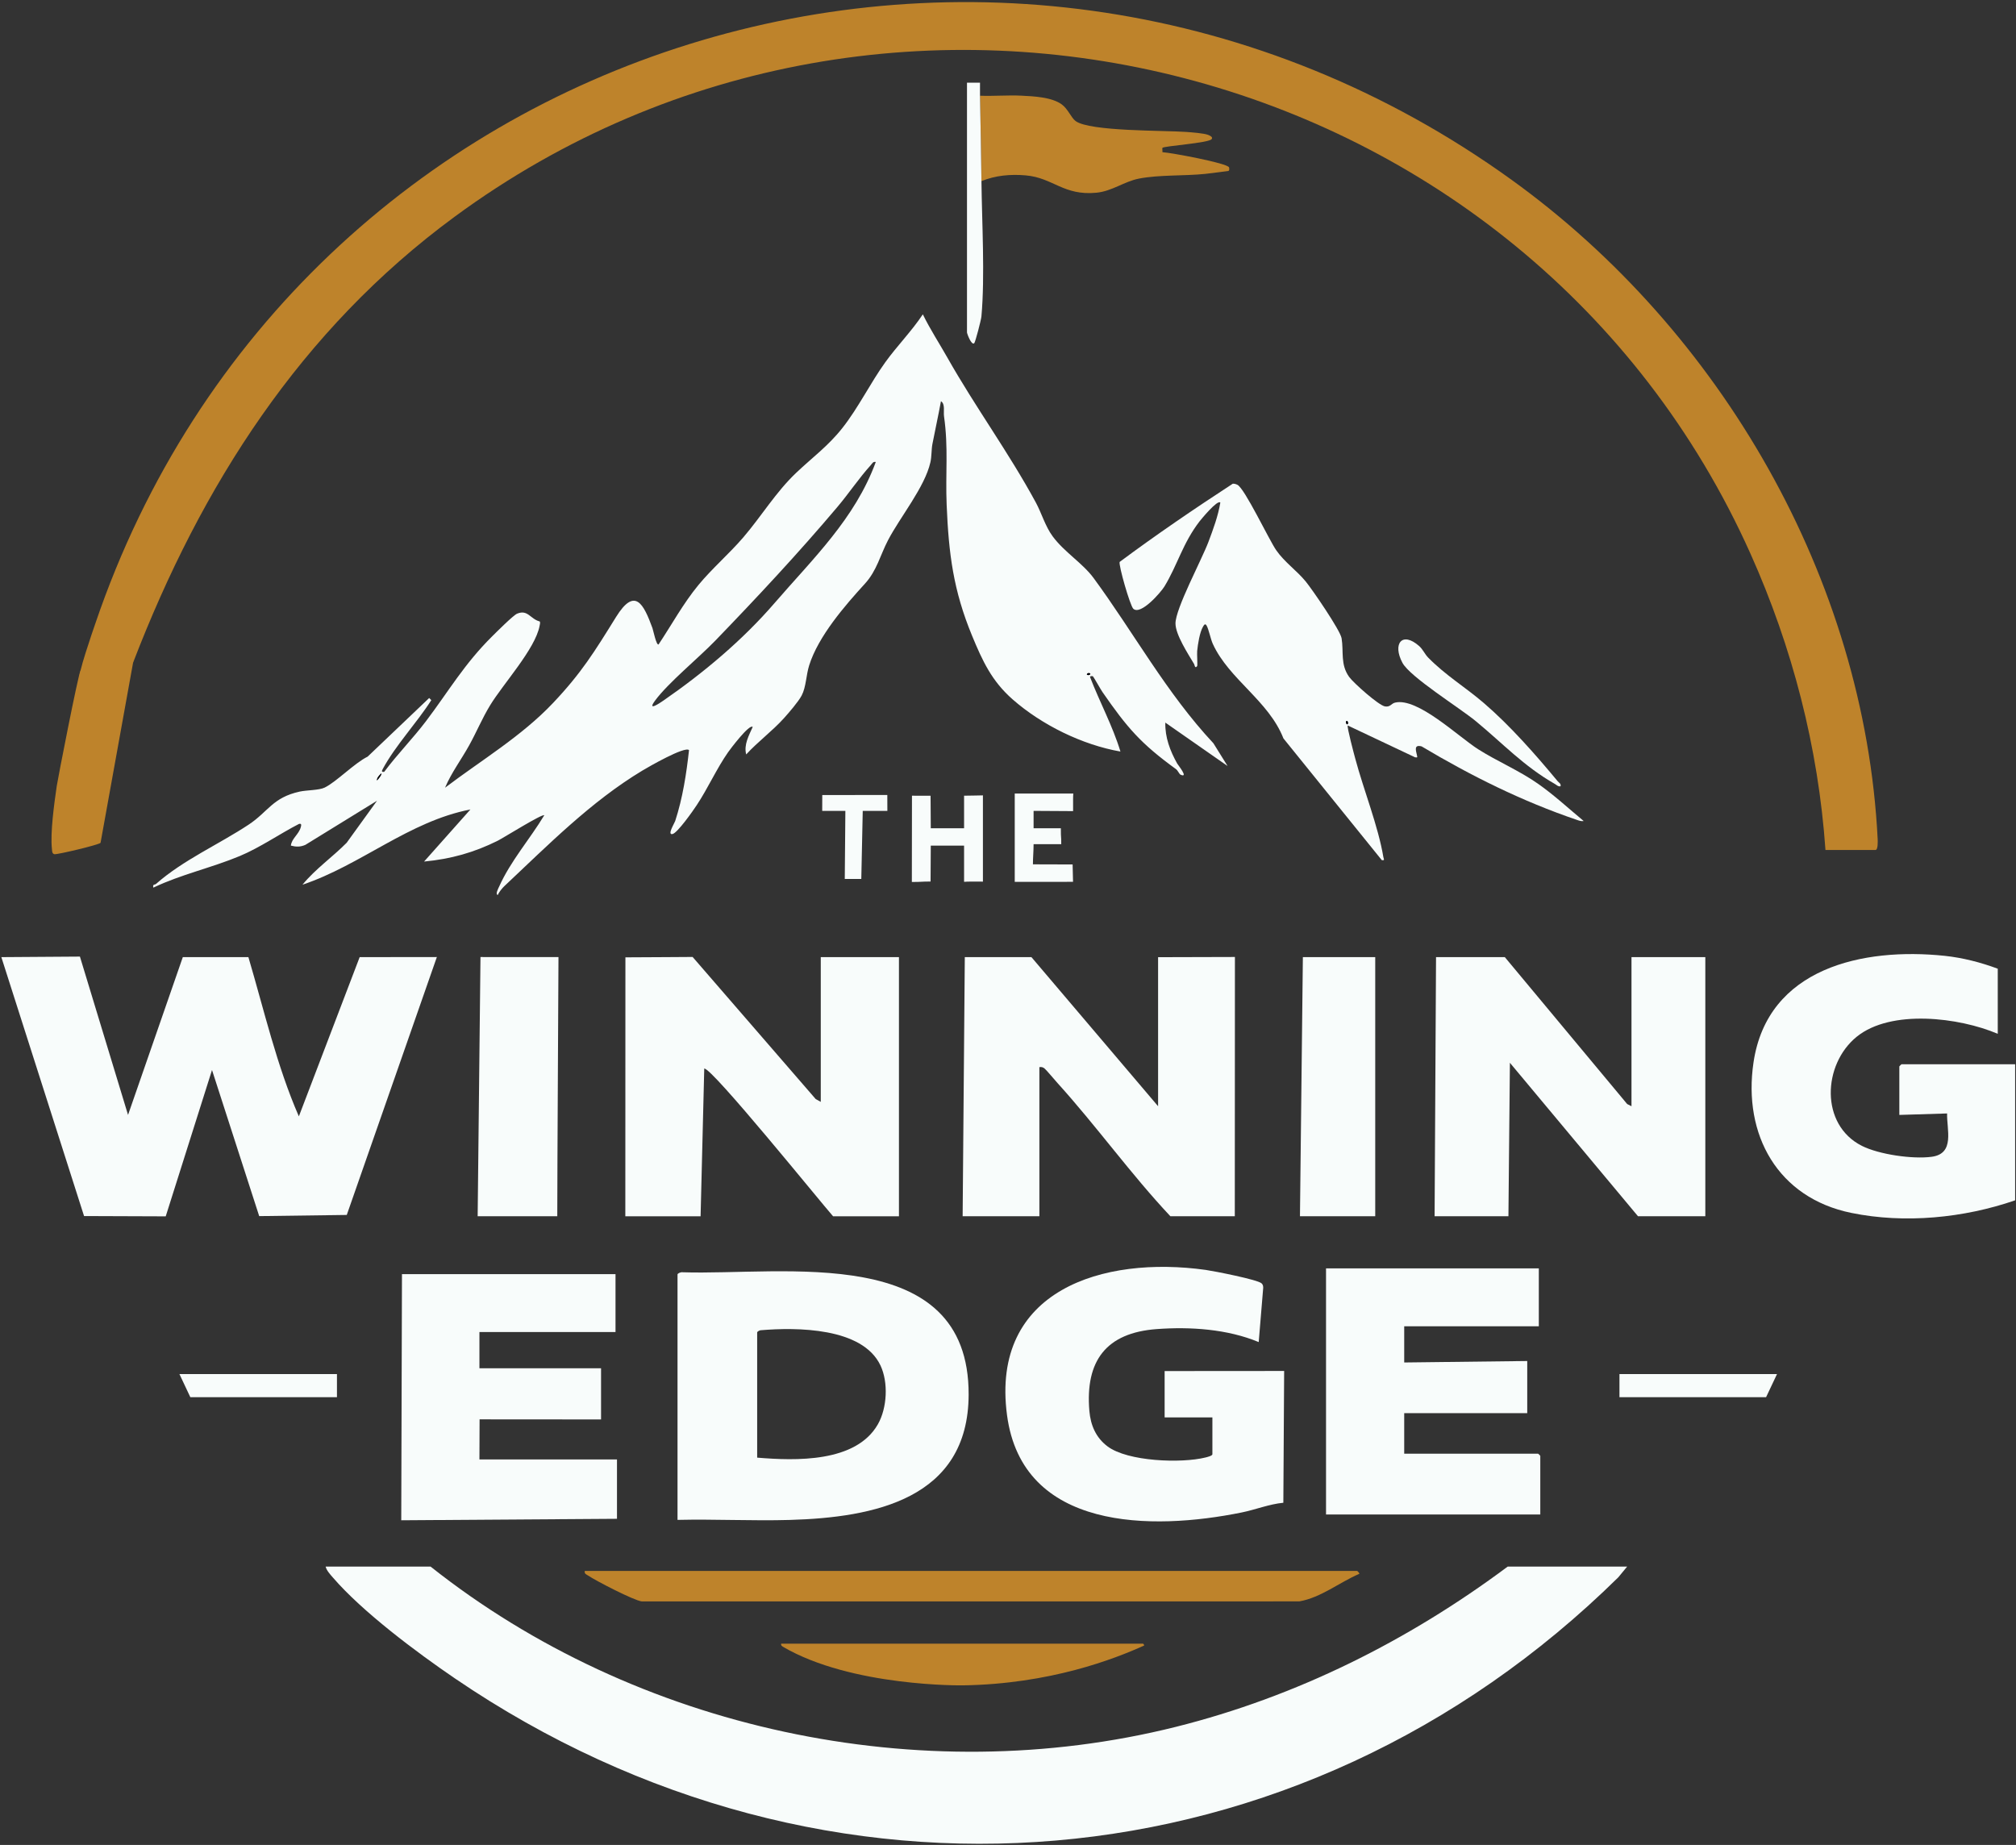
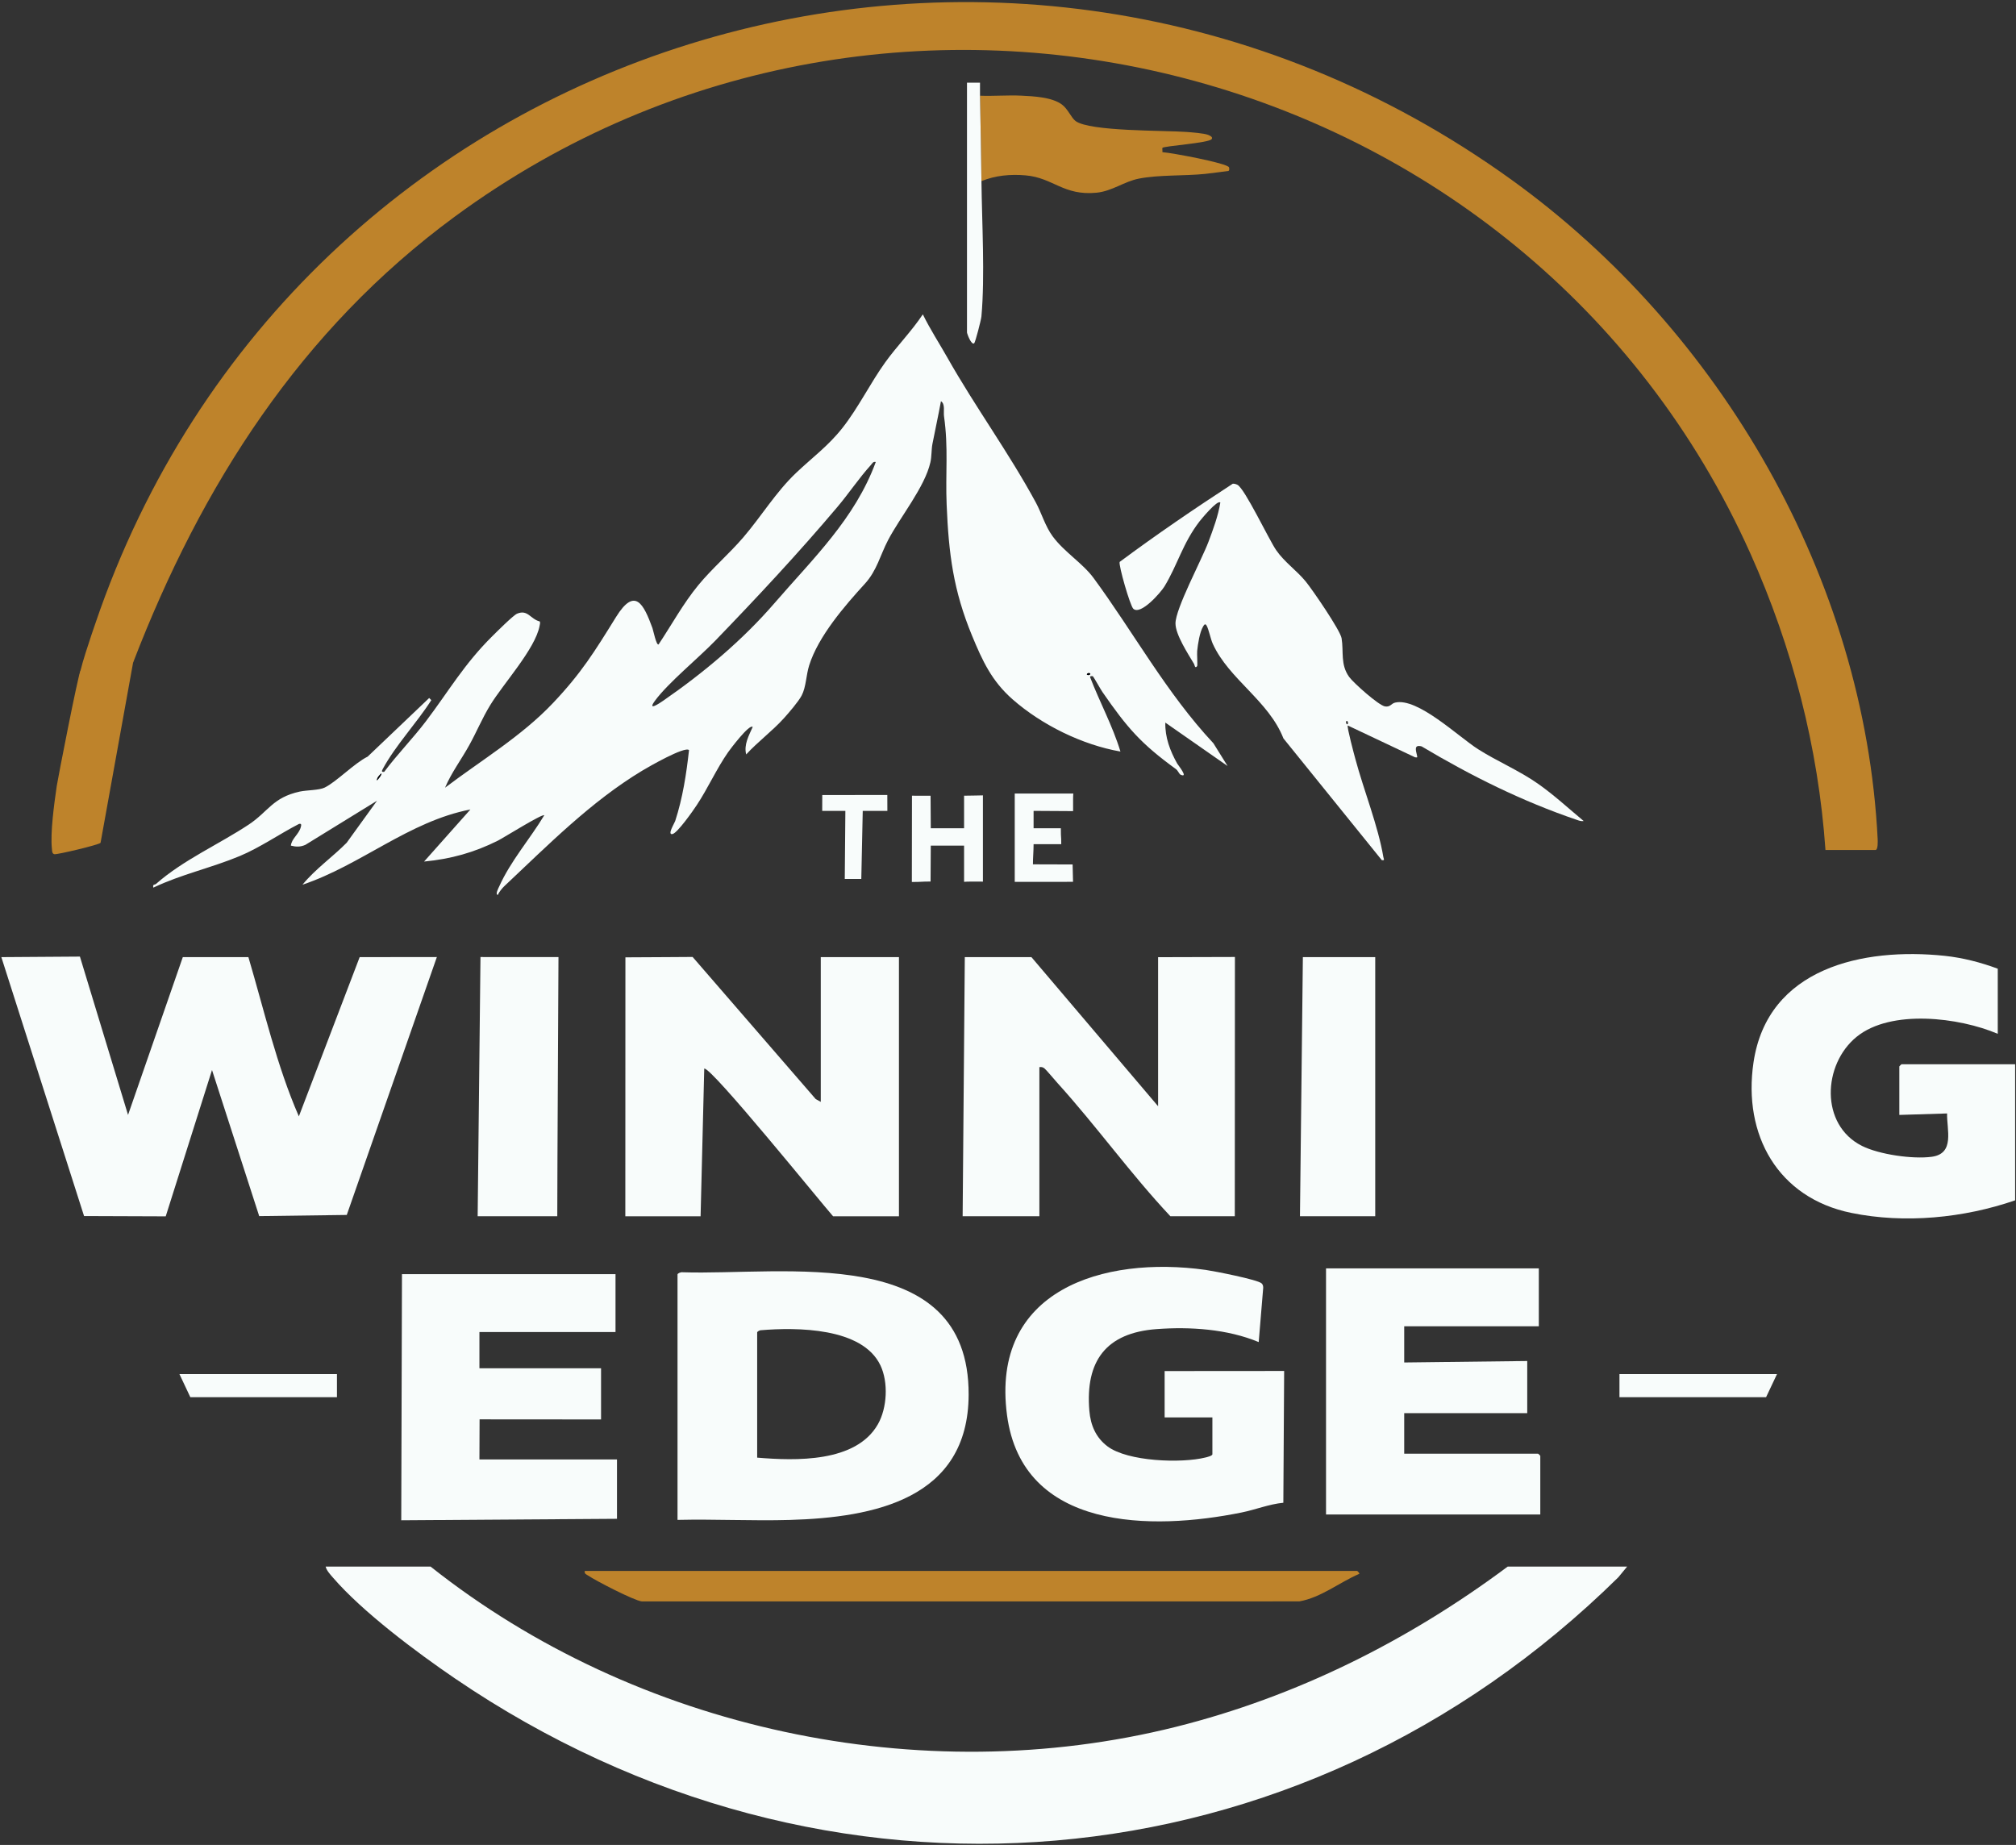
<svg xmlns="http://www.w3.org/2000/svg" viewBox="0 0 672 615" width="672" height="615">
  <rect x="0" y="0" width="672" height="615" fill="#333333" stroke="none" />
  <style>		.s0 { fill: #f8fcfb } 		.s1 { fill: #be832b } 		.s2 { fill: #000106 } 	</style>
  <g id="Слой 1">
    <g id="&lt;Group&gt;">
      <path id="&lt;Compound Path&gt;" fill-rule="evenodd" class="s0" d="m409.19 255.34l-20.75-14.47c-0.12 4.95 1.59 9.41 3.96 13.66 0.21 0.39 3.98 5.01 1.12 3.7-0.47-0.22-0.86-1.36-1.53-1.85-11.75-8.54-16.24-13.77-24.5-25.69-0.56-0.8-2.95-5.06-3.19-5.26-0.06-0.05-1.01-0.18-0.96 0.24 3.2 8.34 7.53 16.26 10.14 24.85-12.74-2.23-26.24-8.87-35.94-17.39-6.96-6.11-10.03-12.79-13.52-21.22-6.25-15.13-7.79-27.28-8.47-43.65-0.44-10.5 0.63-18.94-0.88-29.52-0.22-1.5 0.46-4.1-1.02-5-0.87 4.77-1.93 9.52-2.85 14.29-0.35 1.83-0.22 4.08-0.67 6.08-1.86 8.26-10.06 18.19-14.11 25.94-2.62 5.01-3.71 10.12-7.7 14.5-6.7 7.34-15.54 17.52-18.6 27.25-1.04 3.32-1.01 7.2-2.5 10.04-1.07 2.04-4.29 5.77-5.93 7.59-3.9 4.31-8.63 7.77-12.56 12.05-0.85-3.23 0.91-6.34 2.17-9.16-1.08-1.13-7.58 7.52-8.21 8.43-3.85 5.52-6.71 11.99-10.41 17.58-1.2 1.83-6.5 9.41-8.15 9.7-1.78 0.32 0.67-3.56 0.94-4.37 2.48-7.62 3.73-15.69 4.6-23.62-1.38-1.39-13.54 5.61-15.59 6.85-17.14 10.32-31.5 24.91-45.96 38.49-0.71 0.67-1.79 1.97-2.15 2.91-1.03-0.01 0.22-2.34 0.4-2.74 3.85-8.6 10.23-15.78 15.05-23.79-0.69-0.56-13.61 7.53-15.44 8.45-7.96 3.99-15.72 6.13-24.62 6.98l15.44-17.36c-20.45 3.94-36.49 18.54-55.98 25.08 4.32-5.26 9.96-9.17 14.73-13.98l10.12-14.01-23.89 14.71c-1.7 0.73-3.07 0.69-4.82 0.25 0.21-2.31 2.65-3.77 3.29-6.12 0.16-0.59 0.38-1.39-0.62-1.1-6.49 3.35-12.98 7.88-19.71 10.69-9.37 3.92-19.59 6.12-28.8 10.53-0.32-1.25 0.44-0.85 0.9-1.25 9.05-7.98 21.08-13.26 30.91-19.78 6.54-4.35 7.94-9.01 17-10.99 2.37-0.51 6.41-0.41 8.31-1.34 3.92-1.92 9.9-8.14 14.31-10.31l20.51-19.54 0.71 0.71c-4.84 7.61-11.93 15.06-16.17 22.93-0.4 0.75-0.47 1.12 0.48 0.96 4.37-5.86 9.56-11.12 13.96-16.93 7.64-10.12 12.68-18.96 21.98-28.19 1.41-1.4 7.06-7.06 8.35-7.59 3.58-1.49 4.41 1.81 7.54 2.59 0.24 0.37 0.04 1.04-0.05 1.5-1.46 7.69-12.1 19.24-16.5 26.47-2.65 4.35-4.52 8.91-6.96 13.31-2.61 4.73-5.96 9.17-8.05 14.14 12.05-9.14 25.51-17.15 35.97-28.21 9.5-10.03 13.88-17.17 21.02-28.68 6.33-10.2 9.2-4.34 12.15 3.7 0.23 0.62 1.31 5.93 2.04 5.43 4.38-6.58 8.24-13.69 13.27-19.79 4.57-5.54 10.26-10.41 14.98-15.91 6.04-7.05 10.84-15.08 17.6-21.49 5.34-5.08 10.7-8.95 15.43-14.97 5.36-6.8 9.24-14.88 14.29-21.9 3.92-5.45 8.79-10.35 12.51-15.97 2.43 4.99 5.49 9.65 8.21 14.47 9.24 16.36 20.43 31.59 29.45 48.24 1.94 3.58 3.12 7.89 5.61 11.28 3.84 5.23 10 8.95 13.63 13.88 13.29 18.06 24.31 38.38 39.96 55.11zm-45.84-30.88c-0.68-0.35-1.29 0.3-0.96 0.47 0.68 0.35 1.29-0.3 0.96-0.47zm-71.42-70.46c-0.93-0.2-1.16 0.47-1.64 1.01-3.84 4.22-7.4 9.53-11.14 13.96-12.97 15.36-26.8 30.18-40.77 44.64-5.63 5.82-15.66 13.99-20.07 19.99-2.62 3.58 1.37 0.94 2.83-0.07 13.48-9.32 26.4-20.17 37.02-32.47 12.79-14.82 26.81-28.09 33.77-47.06zm-164.8 103.76c-0.57 0.58-1.58 1.51-1.45 2.4 0.48-0.62 1.46-1.59 1.45-2.4z" />
      <path id="&lt;Path&gt;" class="s1" d="m608.49 283.34c-2.39-34.24-11.02-67.57-25-98.78-74.09-165.37-285.59-219.94-431.95-112.31-51.29 37.71-84.41 89.52-107.13 148.52-6.09 1.51-12.07 3.29-17.9 5.62-0.85-0.94 4.47-16.21 5.29-18.6 66.77-196.36 303.76-269.25 472.13-147.8 69.68 50.26 117.62 132.98 121.96 219.7 0.03 0.75 0.15 3.65-0.75 3.65z" />
      <path id="&lt;Path&gt;" class="s0" d="m542.38 522.21l-2.94 3.57c-106.5 104.88-264.18 117.88-387.81 33.7-12.68-8.64-30.78-22.15-40.68-33.64-0.85-0.98-2.12-2.35-2.4-3.63h34.98c68.49 54.3 163.21 74.73 248.39 53.43 40.27-10.07 77.51-28.73 110.65-53.43z" />
      <path id="&lt;Path&gt;" class="s0" d="m145.62 319.02l-30.03 85.97-29.19 0.39-15.73-48.7-15.43 48.78-27.22-0.1-27.57-86.31 26.19-0.18 16.04 52.78 18.26-52.61 21.86 0.01c5.21 17.61 9.46 36.23 16.82 53.08l20.27-53.08c1.92 0 18.74-0.03 25.73-0.03z" />
      <path id="&lt;Path&gt;" class="s0" d="m273.59 367.3v-48.25h26.06v86.38h-21.96c-4.04-4.55-40.4-49.57-42.94-49.24l-1.22 49.24h-25.09l0.03-86.31c8.69 0 20.22-0.15 22.4-0.13l41.02 47.36z" />
      <path id="&lt;Path&gt;" class="s0" d="m386.03 368.75v-49.68l25.61-0.07-0.04 86.43h-21.47c-13.28-14.14-24.62-30.05-37.63-44.41-0.84-0.92-3.77-4.43-4.32-4.85-0.6-0.45-0.98-0.55-1.72-0.45v49.71h-25.58l0.72-86.39h22.2z" />
      <path id="&lt;Compound Path&gt;" fill-rule="evenodd" class="s0" d="m225.84 506.64v-81.8c0-0.4 1.17-0.85 1.67-0.74 33.54 1.11 95.54-10.11 95.37 40.8-0.11 34.81-31.57 40.95-59.62 41.76-12.45 0.36-24.97-0.31-37.42-0.02zm26.55-20.75c12.76 1.07 32.95 1.72 40.25-11.14 3.08-5.42 3.52-13.95 0.85-19.59-6.01-12.72-27.96-12.73-39.9-11.74-0.39-0.01-1.2 0.46-1.2 0.73z" />
-       <path id="&lt;Path&gt;" class="s0" d="m543.83 368.75v-49.71h24.61v86.39h-22.44l-42.7-51.16-0.49 51.16h-24.61l0.48-86.39h22.92l40.79 48.98z" />
      <path id="&lt;Path&gt;" class="s0" d="m388.21 457.03l39.84-0.03-0.27 43.93c-4.73 0.45-9.24 2.3-13.9 3.24-29.84 6.07-73.11 6.15-78.21-32.48-5.52-41.71 32.05-53.15 66.22-48.38 2.68 0.38 17.38 3.24 18.66 4.5 0.45 0.45 0.5 0.86 0.52 1.46l-1.5 18.1c-10.44-4.34-22.77-5.16-34.01-4.33-16.87 1.24-23.84 10.61-22.44 27.25 0.41 4.78 2.15 8.9 6.03 11.83 6.73 5.09 24.65 5.72 32.68 3.72 0.47-0.11 2.3-0.56 2.3-1.07v-12.3h-15.92z" />
      <path id="&lt;Path&gt;" class="s0" d="m665.92 322.91v21.71c-12.8-5.48-35.6-8.31-47.03 0.98-11.33 9.2-12.27 29.3 1.73 36.36 5.74 2.89 16.98 4.5 23.3 3.64 7.8-1.06 4.96-9.07 5.11-14.44l-15.92 0.49v-16.17c0-0.05 0.67-0.72 0.72-0.72h37.88v45.36c-17.12 5.9-36.78 7.84-54.62 4.19-24.47-5.01-36.17-26-32.59-50.15 4.67-31.56 36.52-38.4 63.75-35.54 6.02 0.64 12.01 2.19 17.67 4.29z" />
      <path id="&lt;Path&gt;" class="s0" d="m512.94 422.8v19.3h-44.87v12.07l41.01-0.49v17.38h-41.01v13.51h44.63c0.06 0 0.73 0.67 0.73 0.72v19.55h-71.42v-82.04z" />
      <path id="&lt;Path&gt;" class="s0" d="m205.17 424.73v19.3h-45.36v12.07h40.54v17.06c-12.08 0-27.31-0.03-40.49-0.03 0 4.29-0.05 8.55-0.05 13.37h45.85v19.78l-71.91 0.49 0.24-82.04z" />
      <path id="&lt;Compound Path&gt;" fill-rule="evenodd" class="s0" d="m527.9 273.68c-0.83 0.13-1.5-0.11-2.27-0.38-18.19-6.17-35.31-14.69-51.76-24.5-2.68-0.69-1.89 1.38-1.54 3.01 0.16 0.77 0.15 0.7-0.64 0.63l-22.44-10.61c-0.34 0.47 2.15 9.75 2.55 11.21 2.76 10.31 7.61 22.39 9.32 32.66 0.12 0.71 0.61 1.17-0.53 1.01l-32.78-40.57c-4.93-12.58-18.11-19.66-23.53-31.49-0.76-1.65-1.36-4.89-2.08-6.12-0.47-0.81-0.82-0.26-1.16 0.3-1.16 1.95-1.74 5.86-1.98 8.16-0.1 0.96 0.17 4.82-0.01 5.05-0.75 0.99-0.85-0.42-1.01-0.69-2.01-3.38-6.21-9.78-6.21-13.54 0-4.95 8.71-21.16 10.97-27.14 1.61-4.28 3.23-8.63 3.98-13.15-0.96-1.04-6.39 5.58-6.96 6.31-5.59 7.28-7.29 14.44-11.66 21.64-1.23 2.02-7.95 9.73-10.39 7.45-1.09-1.03-4.97-14.6-4.55-15.61 12.22-9.09 24.97-17.77 37.69-26.06 0.56-0.05 1.05 0.11 1.54 0.34 2.44 1.16 10.5 18.27 12.95 21.81 2.79 4.02 6.85 6.77 9.84 10.43 2.21 2.7 11.51 16.24 11.96 18.92 0.74 4.46-0.46 8.78 2.53 12.91 1.42 1.97 9.85 9.5 11.95 9.82 1.78 0.28 2.03-0.95 3.35-1.27 7.51-1.8 21.18 11.43 27.69 15.54 6.46 4.1 13.61 7.06 19.9 11.47 5.3 3.7 10.31 8.33 15.28 12.46zm-78.66-32.33c0.35-0.68-0.31-1.29-0.47-0.96-0.35 0.68 0.3 1.29 0.47 0.96z" />
      <path id="&lt;Path&gt;" class="s1" d="m452.38 523.66c0.17 0.04 0.84 0.78 0.73 0.96-6.67 2.86-12.78 7.93-20.01 9.19l-219.14 0.01c-2.57-0.26-15.35-6.88-17.92-8.62-0.62-0.42-1.31-0.55-1.11-1.54z" />
-       <path id="&lt;Path&gt;" class="s1" d="m381.05 547.9c0.08 0.03 0.4 0.51 0.34 0.61-9.91 4.51-31.39 12.85-60.45 13.29 0 0-37.1 0.56-60.04-12.91-0.3-0.18-0.43-0.39-0.43-0.39-0.09-0.13-0.14-0.3-0.09-0.6z" />
      <path id="&lt;Path&gt;" class="s0" d="m185.76 405.43h-26.54l0.94-86.41c8.54 0 16.16 0.01 26 0.01 0 3.95-0.4 71.08-0.4 86.4z" />
      <path id="&lt;Path&gt;" class="s0" d="m458.41 319.05v86.38h-25.09l0.97-86.38z" />
      <path id="&lt;Path&gt;" class="s1" d="m326.67 31.91c4.57 0.18 9.21-0.24 13.77-0.02 4.1 0.2 10.16 0.48 13.49 2.92 2.06 1.5 3.13 4.45 4.6 5.54 4.75 3.51 29.67 3.09 36.9 3.63 1.72 0.13 5.89 0.43 7.24 0.97 0.51 0.2 1.78 0.71 1.21 1.43-1.04 1.32-15.88 2.27-16.4 2.91-0.11 0.14 0.06 1.04-0.01 1.44 2.75 0.14 21.76 3.66 22.21 5.07 0.1 0.29 0.19 1.15-0.3 1.21-2.56 0.29-5.13 0.7-7.67 0.96-7.04 0.72-15.27 0.25-22.07 1.57-4.88 0.95-8.94 4.19-14.13 4.7-11.05 1.08-14.44-5-23.65-5.78-5.04-0.43-10.03 0-14.71 1.92-0.1-9.3-0.3-19.03-0.48-28.47z" />
      <path id="&lt;Path&gt;" class="s1" d="m44.42 220.56l-10.9 60.38c-0.43 0.66-14.63 4.02-15.4 3.8-0.79-0.22-0.73-1-0.8-1.62-0.63-5.41 0.78-15.49 1.6-21.13 0.33-2.26 7.1-37.01 7.9-38.38 1.05-1.81 14.91-2.75 17.6-3.05z" />
      <path id="&lt;Path&gt;" class="s0" d="m112.32 458.03v7.72h-48.87l-3.64-7.72z" />
      <path id="&lt;Path&gt;" class="s0" d="m303.99 265.24c3.83 0 3.68 0.02 6.2 0.02 0 3.91 0.07 7.06 0.07 10.84h11.1v-10.86c3.35 0 4.38-0.11 6.28-0.11v28.75c-2.81 0-5.19-0.05-6.28 0.07v-12.06h-11.1l-0.07 11.96c-3.33 0-2.7 0.15-6.24 0.15z" />
      <path id="&lt;Path&gt;" class="s0" d="m357.77 264.51c-0.1 1.03-0.07 2.14-0.07 5.87l-13.17-0.08v5.8h9.09c0 4.03 0.13 1.88 0.13 5.3h-9.22c0 2.37-0.22 4.49-0.22 6.72l13.23 0.04 0.14 5.79c-7.6 0-10.82 0.01-19.43 0.01v-29.45z" />
-       <path id="&lt;Path&gt;" class="s0" d="m520.18 262.1c-0.81 0.16-1.27-0.42-1.88-0.77-10.38-5.92-17.38-13.53-26.36-20.93-5.4-4.46-21.91-14.71-24.46-19.46-3.39-6.34-0.12-10.61 5.58-5.58 1.21 1.08 1.89 2.7 2.96 3.8 5.87 6 12.33 9.81 18.59 15.19 8.7 7.46 17.27 17.22 24.61 26.06 0.45 0.54 1.17 0.78 0.96 1.69z" />
+       <path id="&lt;Path&gt;" class="s0" d="m520.18 262.1z" />
      <path id="&lt;Path&gt;" class="s0" d="m327.15 60.38c0.16 13.87 1.2 31.66-0.01 45.12-0.09 1.07-2.04 8.65-2.41 8.93-0.97 0.73-2.4-3.27-2.4-3.62v-83.24h4.34c0.02 1.44-0.03 2.9 0 4.34 0.18 9.44 0.37 19.17 0.48 28.47z" />
      <path id="&lt;Path&gt;" class="s0" d="m274.07 270.31c0-2.84 0.02-3.38 0.02-5.29 7.66 0 13.67-0.02 21.68-0.02l0.02 5.31h-8.21l-0.48 22.68h-5.51l0.2-22.68z" />
      <path id="&lt;Path&gt;" class="s2" d="m127.13 257.77c0.01 0.8-0.97 1.78-1.46 2.39-0.13-0.88 0.88-1.82 1.46-2.39z" />
      <path id="&lt;Path&gt;" class="s2" d="m363.34 224.47c0.33 0.16-0.28 0.82-0.96 0.47-0.32-0.17 0.29-0.82 0.96-0.47z" />
-       <path id="&lt;Path&gt;" class="s2" d="m449.24 241.35c-0.17 0.33-0.82-0.28-0.47-0.96 0.16-0.33 0.82 0.28 0.47 0.96z" />
      <path id="&lt;Path&gt;" class="s0" d="m539.82 458.03v7.72h48.87l3.65-7.72z" />
    </g>
  </g>
</svg>